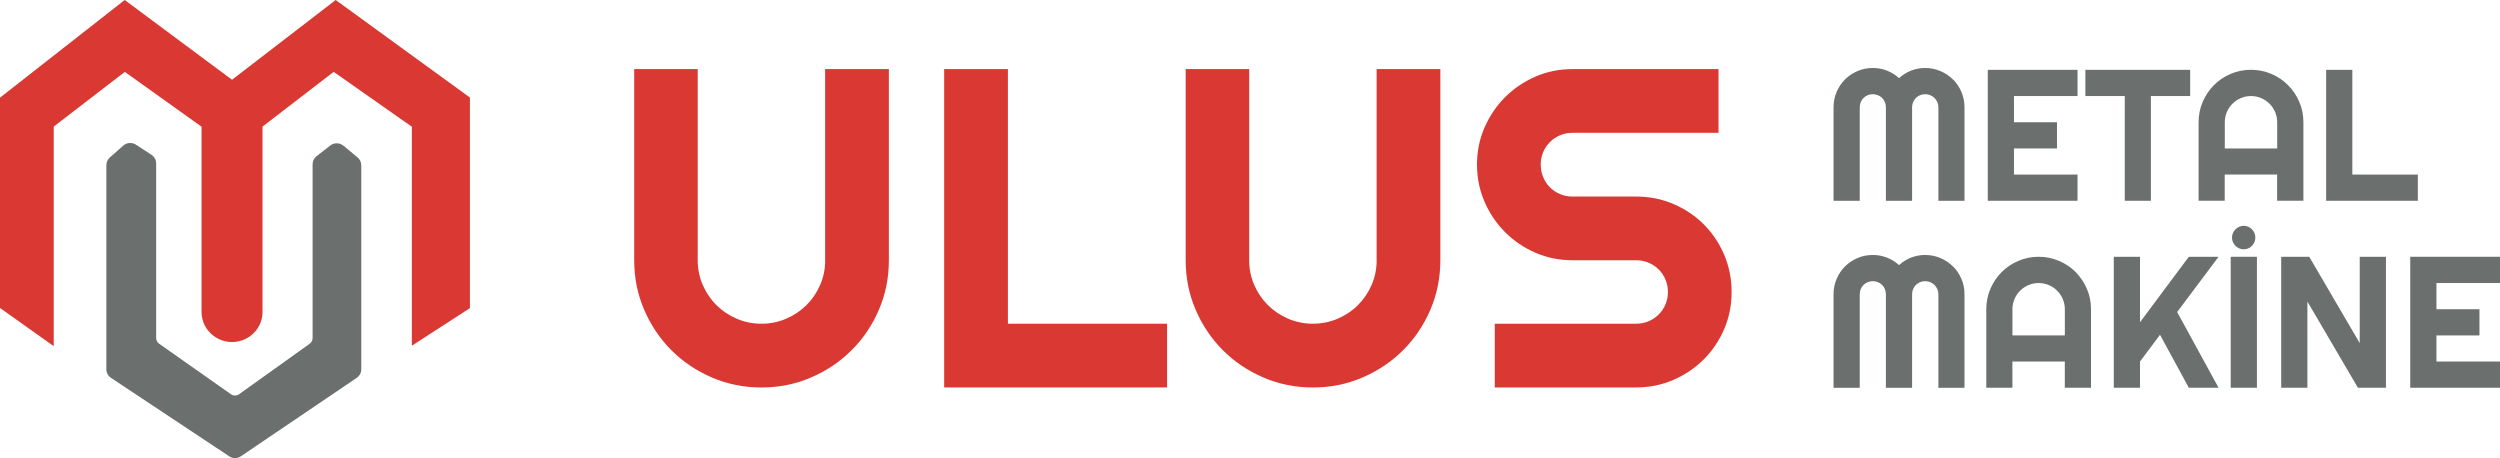
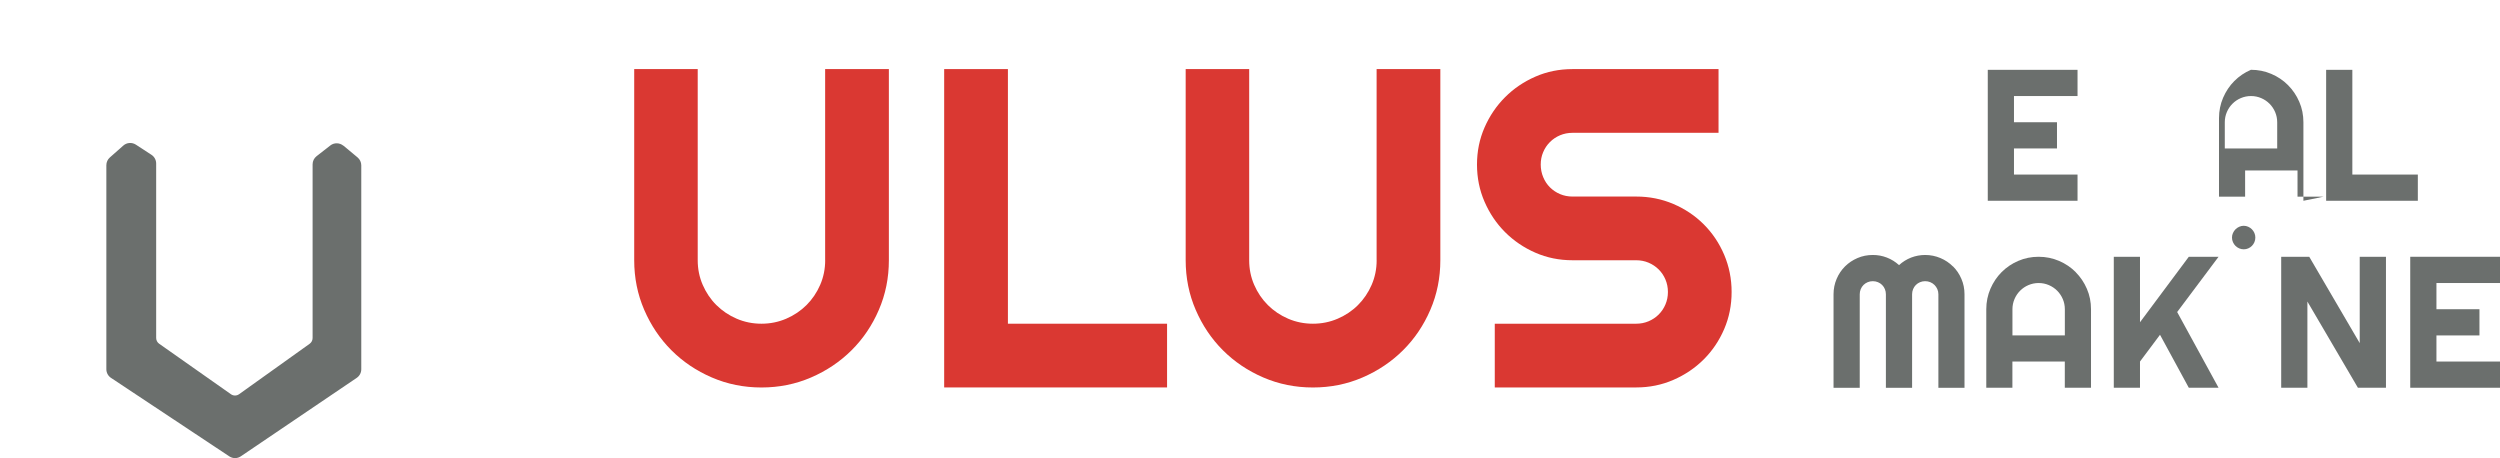
<svg xmlns="http://www.w3.org/2000/svg" id="Layer_2" data-name="Layer 2" viewBox="0 0 569.57 104.37">
  <defs>
    <style>
      .cls-1 {
        fill: none;
      }

      .cls-2 {
        fill: #6b6f6d;
      }

      .cls-3 {
        fill: #da3832;
      }
    </style>
  </defs>
  <g id="Layer_1-2" data-name="Layer 1">
    <path class="cls-1" d="m518.81,27.85c0-.82-.16-1.59-.47-2.32-.31-.73-.74-1.36-1.28-1.9s-1.18-.97-1.9-1.28c-.73-.31-1.5-.47-2.32-.47s-1.59.16-2.32.47-1.36.74-1.9,1.28-.97,1.18-1.28,1.9c-.31.73-.47,1.5-.47,2.32v5.97h11.94v-5.97Z" />
    <path class="cls-1" d="m468.68,66.22c-.54-.54-1.18-.97-1.9-1.28-.73-.31-1.5-.47-2.32-.47s-1.59.16-2.32.47-1.36.74-1.9,1.28-.97,1.18-1.28,1.9c-.31.73-.47,1.5-.47,2.32v5.97h11.94v-5.97c0-.82-.16-1.59-.47-2.32-.31-.73-.74-1.36-1.28-1.9Z" />
    <g>
-       <path class="cls-3" d="m76.48,0l-23.62,18.17L28.41,0,0,22.25v47.92l12.24,8.69V28.84l16.2-12.46,17.48,12.49v42.2c0,1.56.54,3.08,1.53,4.29,1.33,1.63,3.31,2.57,5.41,2.57h0c2.11,0,4.08-.94,5.42-2.57.99-1.21,1.53-2.73,1.53-4.29V28.84l16.21-12.47,17.81,12.5v49.89l13.23-8.56V22.22L76.48,0Z" />
      <path class="cls-2" d="m78.22,33.19c-.85-.7-2.09-.73-2.96-.05l-3.13,2.44c-.58.45-.91,1.13-.91,1.86v39.57c0,.52-.25,1.01-.67,1.31l-16.08,11.49c-.56.4-1.3.4-1.86,0l-16.35-11.5c-.43-.3-.68-.79-.68-1.32v-39.74c0-.8-.4-1.54-1.07-1.98l-3.56-2.32c-.89-.57-2.06-.49-2.85.21l-3.07,2.71c-.51.45-.8,1.09-.8,1.77v46.48c0,.79.39,1.53,1.06,1.97l26.95,17.88c.4.26.85.4,1.31.4s.92-.14,1.32-.41l26.4-17.87c.65-.44,1.04-1.17,1.04-1.96v-46.46c0-.7-.31-1.36-.85-1.81l-3.22-2.68Z" />
    </g>
-     <path class="cls-2" d="m444.93,18.1c-.81-.81-1.76-1.45-2.85-1.91s-2.25-.7-3.48-.7c-1.11,0-2.17.2-3.19.59-1.02.4-1.94.97-2.76,1.72-.82-.75-1.74-1.32-2.77-1.72-1.03-.4-2.09-.59-3.2-.59-1.23,0-2.4.23-3.49.7s-2.04,1.1-2.85,1.91-1.45,1.76-1.91,2.85c-.46,1.09-.7,2.25-.7,3.49v21.31h5.97v-21.31c0-.42.08-.8.23-1.17.15-.36.36-.68.63-.95s.59-.48.95-.63c.36-.15.75-.23,1.17-.23s.8.08,1.17.23c.36.15.68.36.95.63s.48.59.63.95c.15.36.23.75.23,1.17v21.31h5.97v-21.31c0-.42.08-.8.23-1.17.15-.36.36-.68.63-.95s.59-.48.95-.63c.36-.15.75-.23,1.17-.23s.8.08,1.17.23c.36.15.68.36.95.63s.49.59.65.95c.16.36.24.75.24,1.17v21.31h5.95v-21.31c0-1.23-.23-2.4-.7-3.49-.46-1.09-1.1-2.04-1.91-2.85Z" />
    <polygon class="cls-2" points="473.32 39.77 458.84 39.77 458.84 33.82 468.64 33.82 468.64 27.85 458.84 27.85 458.84 21.88 473.32 21.88 473.32 15.91 452.87 15.91 452.87 45.74 473.32 45.74 473.32 39.77" />
-     <polygon class="cls-2" points="484.08 45.74 490.03 45.74 490.03 21.88 498.98 21.88 498.98 15.91 475.11 15.91 475.11 21.88 484.08 21.88 484.08 45.74" />
-     <path class="cls-2" d="m524.78,45.74v-17.89c0-1.65-.31-3.2-.94-4.65-.62-1.45-1.48-2.71-2.56-3.8s-2.35-1.94-3.8-2.56c-1.45-.62-3-.94-4.65-.94s-3.2.31-4.65.94c-1.45.62-2.71,1.48-3.79,2.56s-1.92,2.35-2.55,3.8c-.62,1.45-.94,3-.94,4.65v17.89h5.95v-5.97h11.94v5.97h5.97Zm-17.91-11.92v-5.97c0-.82.16-1.59.47-2.32.31-.73.74-1.36,1.28-1.9s1.17-.97,1.9-1.28,1.5-.47,2.32-.47,1.59.16,2.32.47c.73.31,1.36.74,1.9,1.28s.97,1.18,1.28,1.9c.31.73.47,1.5.47,2.32v5.97h-11.94Z" />
+     <path class="cls-2" d="m524.78,45.74v-17.89c0-1.65-.31-3.2-.94-4.65-.62-1.45-1.48-2.71-2.56-3.8s-2.35-1.94-3.8-2.56c-1.45-.62-3-.94-4.65-.94c-1.45.62-2.71,1.48-3.79,2.56s-1.92,2.35-2.55,3.8c-.62,1.45-.94,3-.94,4.65v17.89h5.95v-5.97h11.94v5.97h5.97Zm-17.91-11.92v-5.97c0-.82.16-1.59.47-2.32.31-.73.74-1.36,1.28-1.9s1.17-.97,1.9-1.28,1.5-.47,2.32-.47,1.59.16,2.32.47c.73.31,1.36.74,1.9,1.28s.97,1.18,1.28,1.9c.31.73.47,1.5.47,2.32v5.97h-11.94Z" />
    <polygon class="cls-2" points="550.85 39.77 535.93 39.77 535.93 15.91 529.96 15.91 529.96 45.74 550.85 45.74 550.85 39.77" />
    <path class="cls-2" d="m444.93,60.7c-.81-.81-1.76-1.45-2.85-1.91s-2.25-.7-3.48-.7c-1.11,0-2.17.2-3.19.59-1.02.4-1.94.97-2.76,1.72-.82-.75-1.74-1.32-2.77-1.72-1.03-.4-2.09-.59-3.2-.59-1.23,0-2.4.23-3.49.7s-2.04,1.1-2.85,1.91-1.45,1.76-1.91,2.85c-.46,1.09-.7,2.25-.7,3.49v21.31h5.97v-21.31c0-.42.08-.8.23-1.17.15-.36.36-.68.63-.95s.59-.48.95-.63c.36-.15.75-.23,1.17-.23s.8.08,1.17.23c.36.15.68.36.95.63s.48.59.63.95c.15.36.23.75.23,1.17v21.31h5.97v-21.31c0-.42.08-.8.23-1.17.15-.36.36-.68.63-.95s.59-.48.95-.63c.36-.15.75-.23,1.17-.23s.8.08,1.17.23c.36.15.68.36.95.63s.49.59.65.95c.16.36.24.75.24,1.17v21.31h5.95v-21.31c0-1.23-.23-2.4-.7-3.49-.46-1.09-1.1-2.04-1.91-2.85Z" />
    <path class="cls-2" d="m472.91,62c-1.08-1.08-2.35-1.94-3.8-2.56-1.45-.62-3-.94-4.65-.94s-3.2.31-4.65.94c-1.45.62-2.71,1.48-3.79,2.56s-1.92,2.35-2.55,3.8c-.62,1.45-.94,3-.94,4.65v17.89h5.95v-5.97h11.94v5.97h5.97v-17.89c0-1.65-.31-3.2-.94-4.65-.62-1.45-1.48-2.71-2.56-3.8Zm-2.48,14.42h-11.94v-5.97c0-.82.16-1.59.47-2.32.31-.73.74-1.36,1.28-1.9s1.17-.97,1.9-1.28,1.5-.47,2.32-.47,1.59.16,2.32.47c.73.31,1.36.74,1.9,1.28s.97,1.18,1.28,1.9c.31.73.47,1.5.47,2.32v5.97Z" />
    <polygon class="cls-2" points="498.67 58.5 487.55 73.42 487.55 58.5 481.58 58.5 481.58 88.34 487.55 88.34 487.55 82.37 492.11 76.27 498.67 88.34 505.45 88.34 496.02 71.09 505.45 58.5 498.67 58.5" />
-     <rect class="cls-2" x="508.22" y="58.5" width="5.97" height="29.84" />
    <path class="cls-2" d="m510.16,56.59c.33.14.67.21,1.03.21s.7-.07,1.02-.21.6-.33.84-.57.43-.53.57-.85c.14-.33.21-.68.21-1.05s-.07-.7-.21-1.03c-.14-.33-.33-.61-.57-.85-.24-.24-.52-.44-.84-.58s-.66-.22-1.02-.22-.7.07-1.03.22c-.33.15-.61.34-.85.58-.24.24-.44.53-.58.85-.15.33-.22.67-.22,1.03s.07.73.22,1.05c.15.33.34.61.58.85.24.24.53.43.85.57Z" />
    <polygon class="cls-2" points="537.61 78.17 526.11 58.5 519.72 58.5 519.72 88.34 525.69 88.34 525.69 68.7 537.2 88.34 543.59 88.34 543.59 58.5 537.61 58.5 537.61 78.17" />
    <polygon class="cls-2" points="569.57 64.48 569.57 58.5 549.12 58.5 549.12 88.34 569.57 88.34 569.57 82.37 555.09 82.37 555.09 76.42 564.89 76.42 564.89 70.45 555.09 70.45 555.09 64.48 569.57 64.48" />
    <path class="cls-3" d="m188,59.29c0,1.99-.38,3.86-1.14,5.61-.76,1.75-1.8,3.29-3.11,4.6-1.32,1.31-2.86,2.35-4.63,3.11-1.77.76-3.65,1.14-5.64,1.14s-3.87-.38-5.64-1.14-3.31-1.8-4.63-3.11-2.35-2.85-3.11-4.6c-.76-1.75-1.14-3.62-1.14-5.61V15.74h-14.47v43.55c0,4.01.76,7.78,2.28,11.3,1.52,3.52,3.58,6.59,6.2,9.21,2.61,2.61,5.68,4.68,9.21,6.2,3.52,1.52,7.29,2.28,11.3,2.28s7.78-.76,11.3-2.28c3.52-1.52,6.6-3.58,9.23-6.2,2.63-2.61,4.7-5.68,6.22-9.21,1.52-3.52,2.28-7.29,2.28-11.3V15.74h-14.52v43.55Z" />
    <polygon class="cls-3" points="229.63 15.74 215.11 15.74 215.11 88.27 265.89 88.27 265.89 73.75 229.63 73.75 229.63 15.74" />
    <path class="cls-3" d="m313.64,59.29c0,1.99-.38,3.86-1.14,5.61-.76,1.75-1.8,3.29-3.11,4.6-1.31,1.31-2.86,2.35-4.63,3.11s-3.65,1.14-5.64,1.14-3.87-.38-5.64-1.14-3.31-1.8-4.63-3.11c-1.32-1.32-2.35-2.85-3.11-4.6-.76-1.75-1.14-3.62-1.14-5.61V15.74h-14.47v43.55c0,4.01.76,7.78,2.28,11.3,1.52,3.52,3.58,6.59,6.2,9.21,2.61,2.61,5.68,4.68,9.21,6.2,3.52,1.52,7.29,2.28,11.3,2.28s7.78-.76,11.3-2.28c3.52-1.52,6.6-3.58,9.23-6.2,2.63-2.61,4.7-5.68,6.22-9.21,1.52-3.52,2.28-7.29,2.28-11.3V15.74h-14.52v43.55Z" />
    <path class="cls-3" d="m388.17,51.12c-1.97-1.97-4.28-3.52-6.93-4.65-2.65-1.13-5.47-1.69-8.47-1.69h-14.52c-1.01,0-1.96-.19-2.83-.56-.88-.37-1.64-.89-2.3-1.54-.66-.66-1.17-1.43-1.54-2.33-.37-.89-.56-1.85-.56-2.86s.18-1.96.56-2.83c.37-.88.88-1.64,1.54-2.3.66-.66,1.42-1.17,2.3-1.54.88-.37,1.82-.56,2.83-.56h33.28v-14.52h-33.28c-3,0-5.82.57-8.45,1.72-2.63,1.15-4.93,2.71-6.9,4.68s-3.53,4.27-4.68,6.9c-1.15,2.63-1.72,5.45-1.72,8.45s.57,5.83,1.72,8.47c1.15,2.65,2.71,4.96,4.68,6.93s4.27,3.53,6.9,4.68c2.63,1.15,5.45,1.72,8.45,1.72h14.52c1.01,0,1.96.19,2.83.56.88.37,1.64.89,2.3,1.54.66.66,1.17,1.42,1.54,2.3.37.88.56,1.82.56,2.83s-.19,1.96-.56,2.83c-.37.88-.88,1.64-1.54,2.3-.66.66-1.43,1.17-2.3,1.54-.88.37-1.82.56-2.83.56h-32.22v14.52h32.22c3,0,5.83-.57,8.47-1.72,2.65-1.15,4.96-2.71,6.93-4.68s3.52-4.27,4.65-6.9c1.13-2.63,1.69-5.45,1.69-8.45s-.57-5.82-1.69-8.47c-1.13-2.65-2.68-4.96-4.65-6.93Z" />
  </g>
</svg>